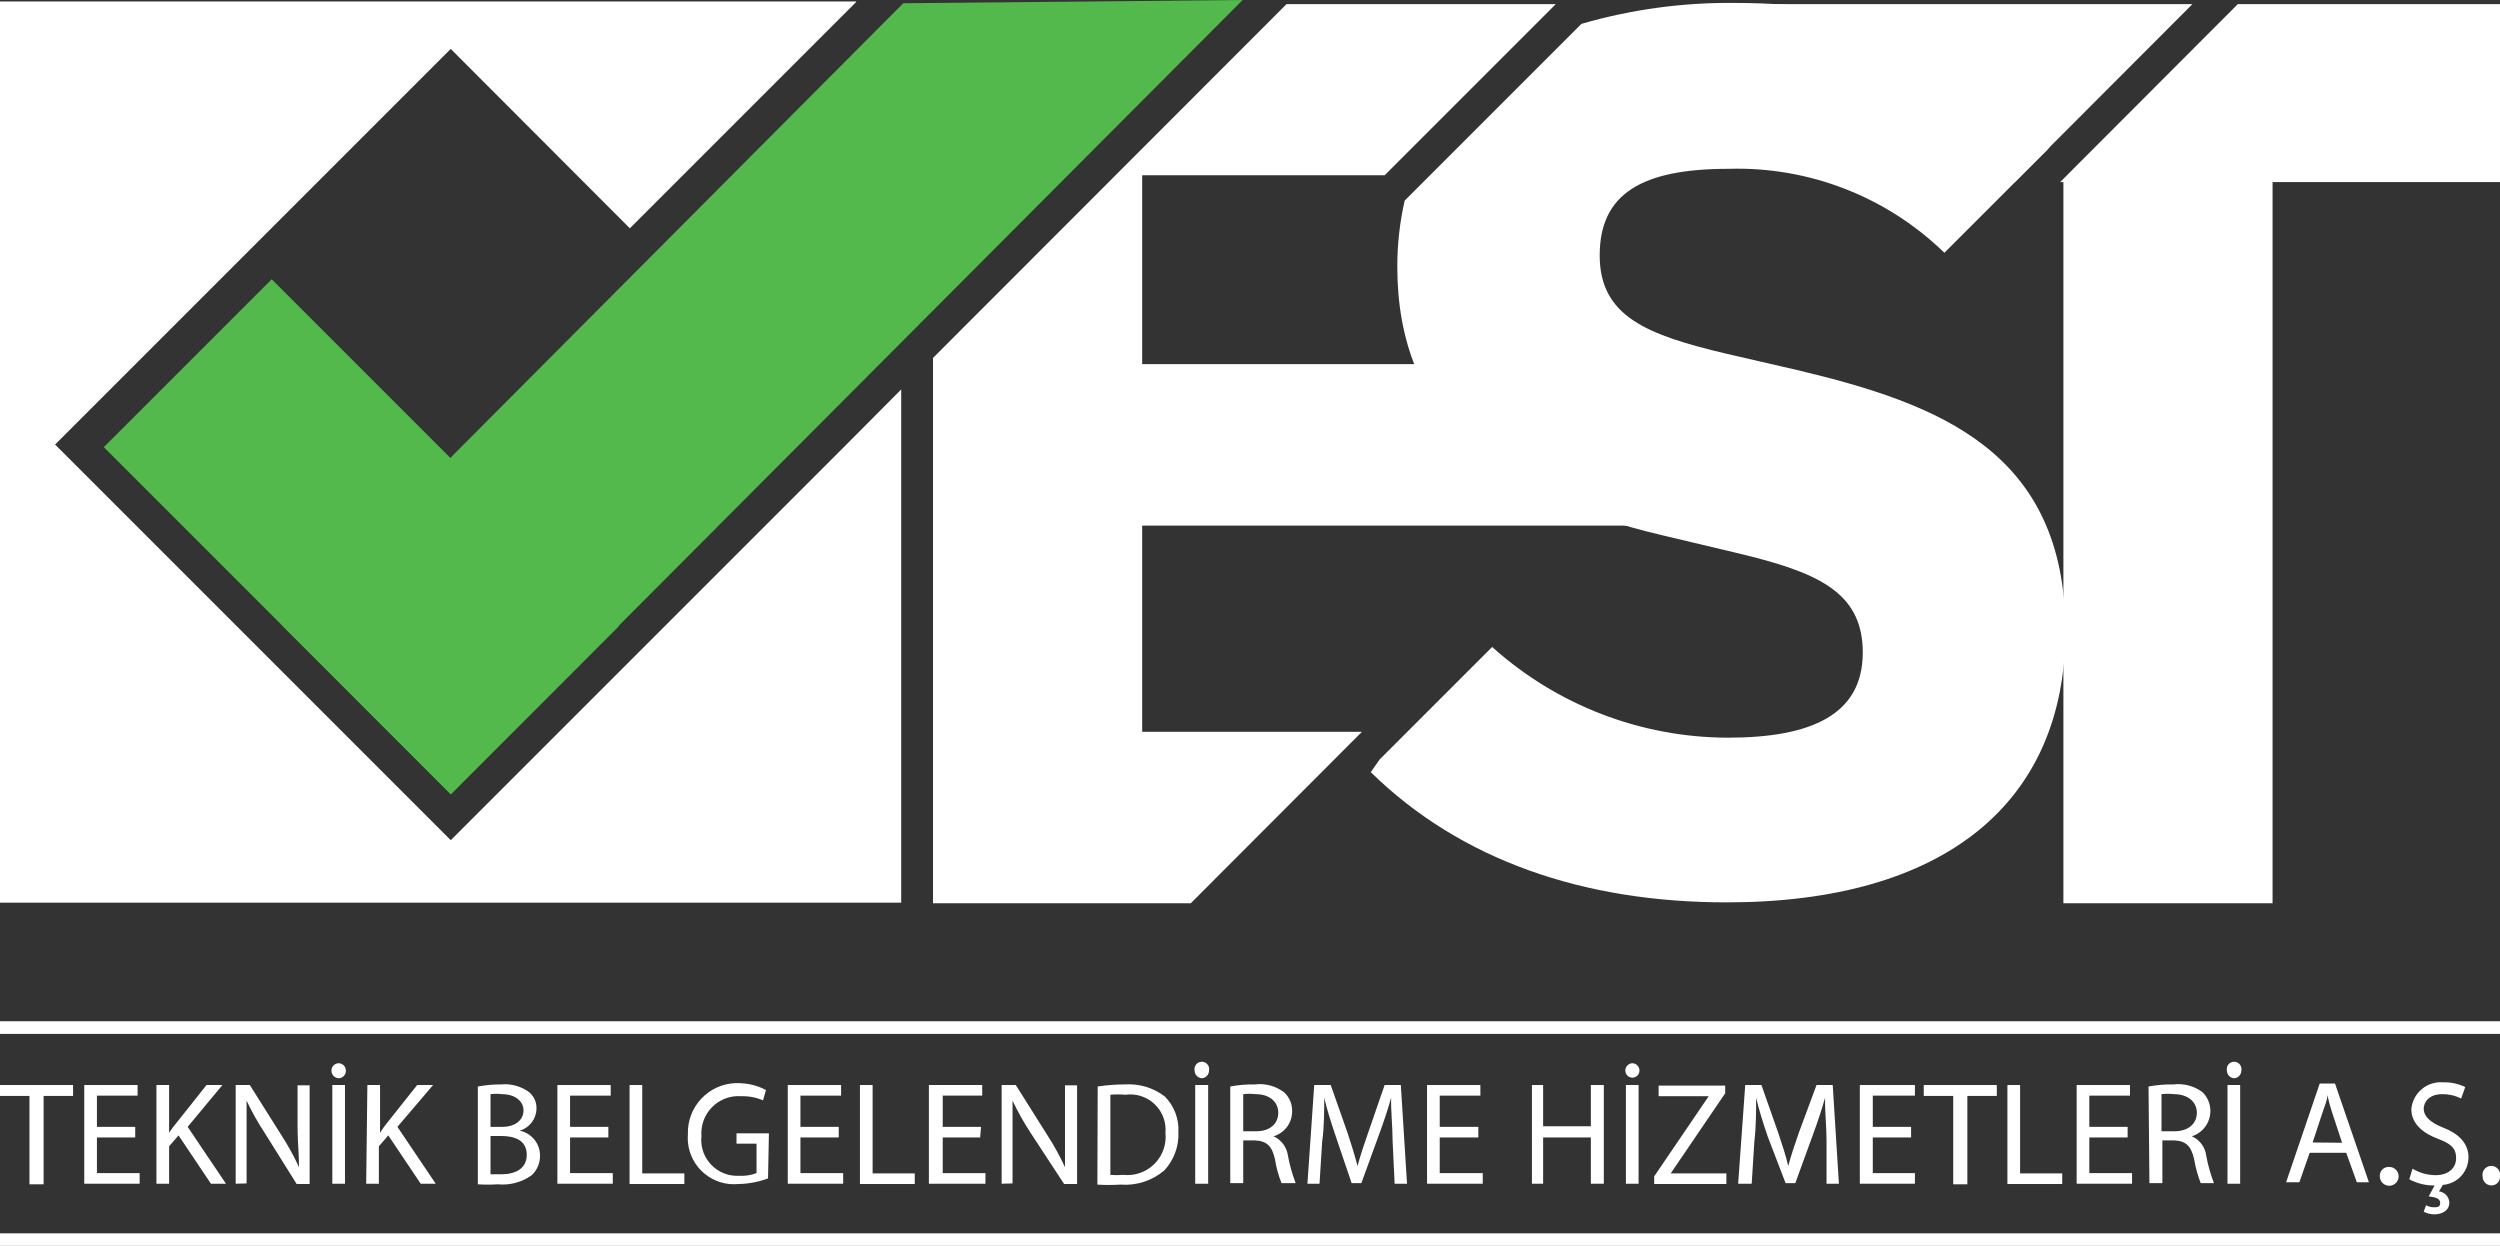
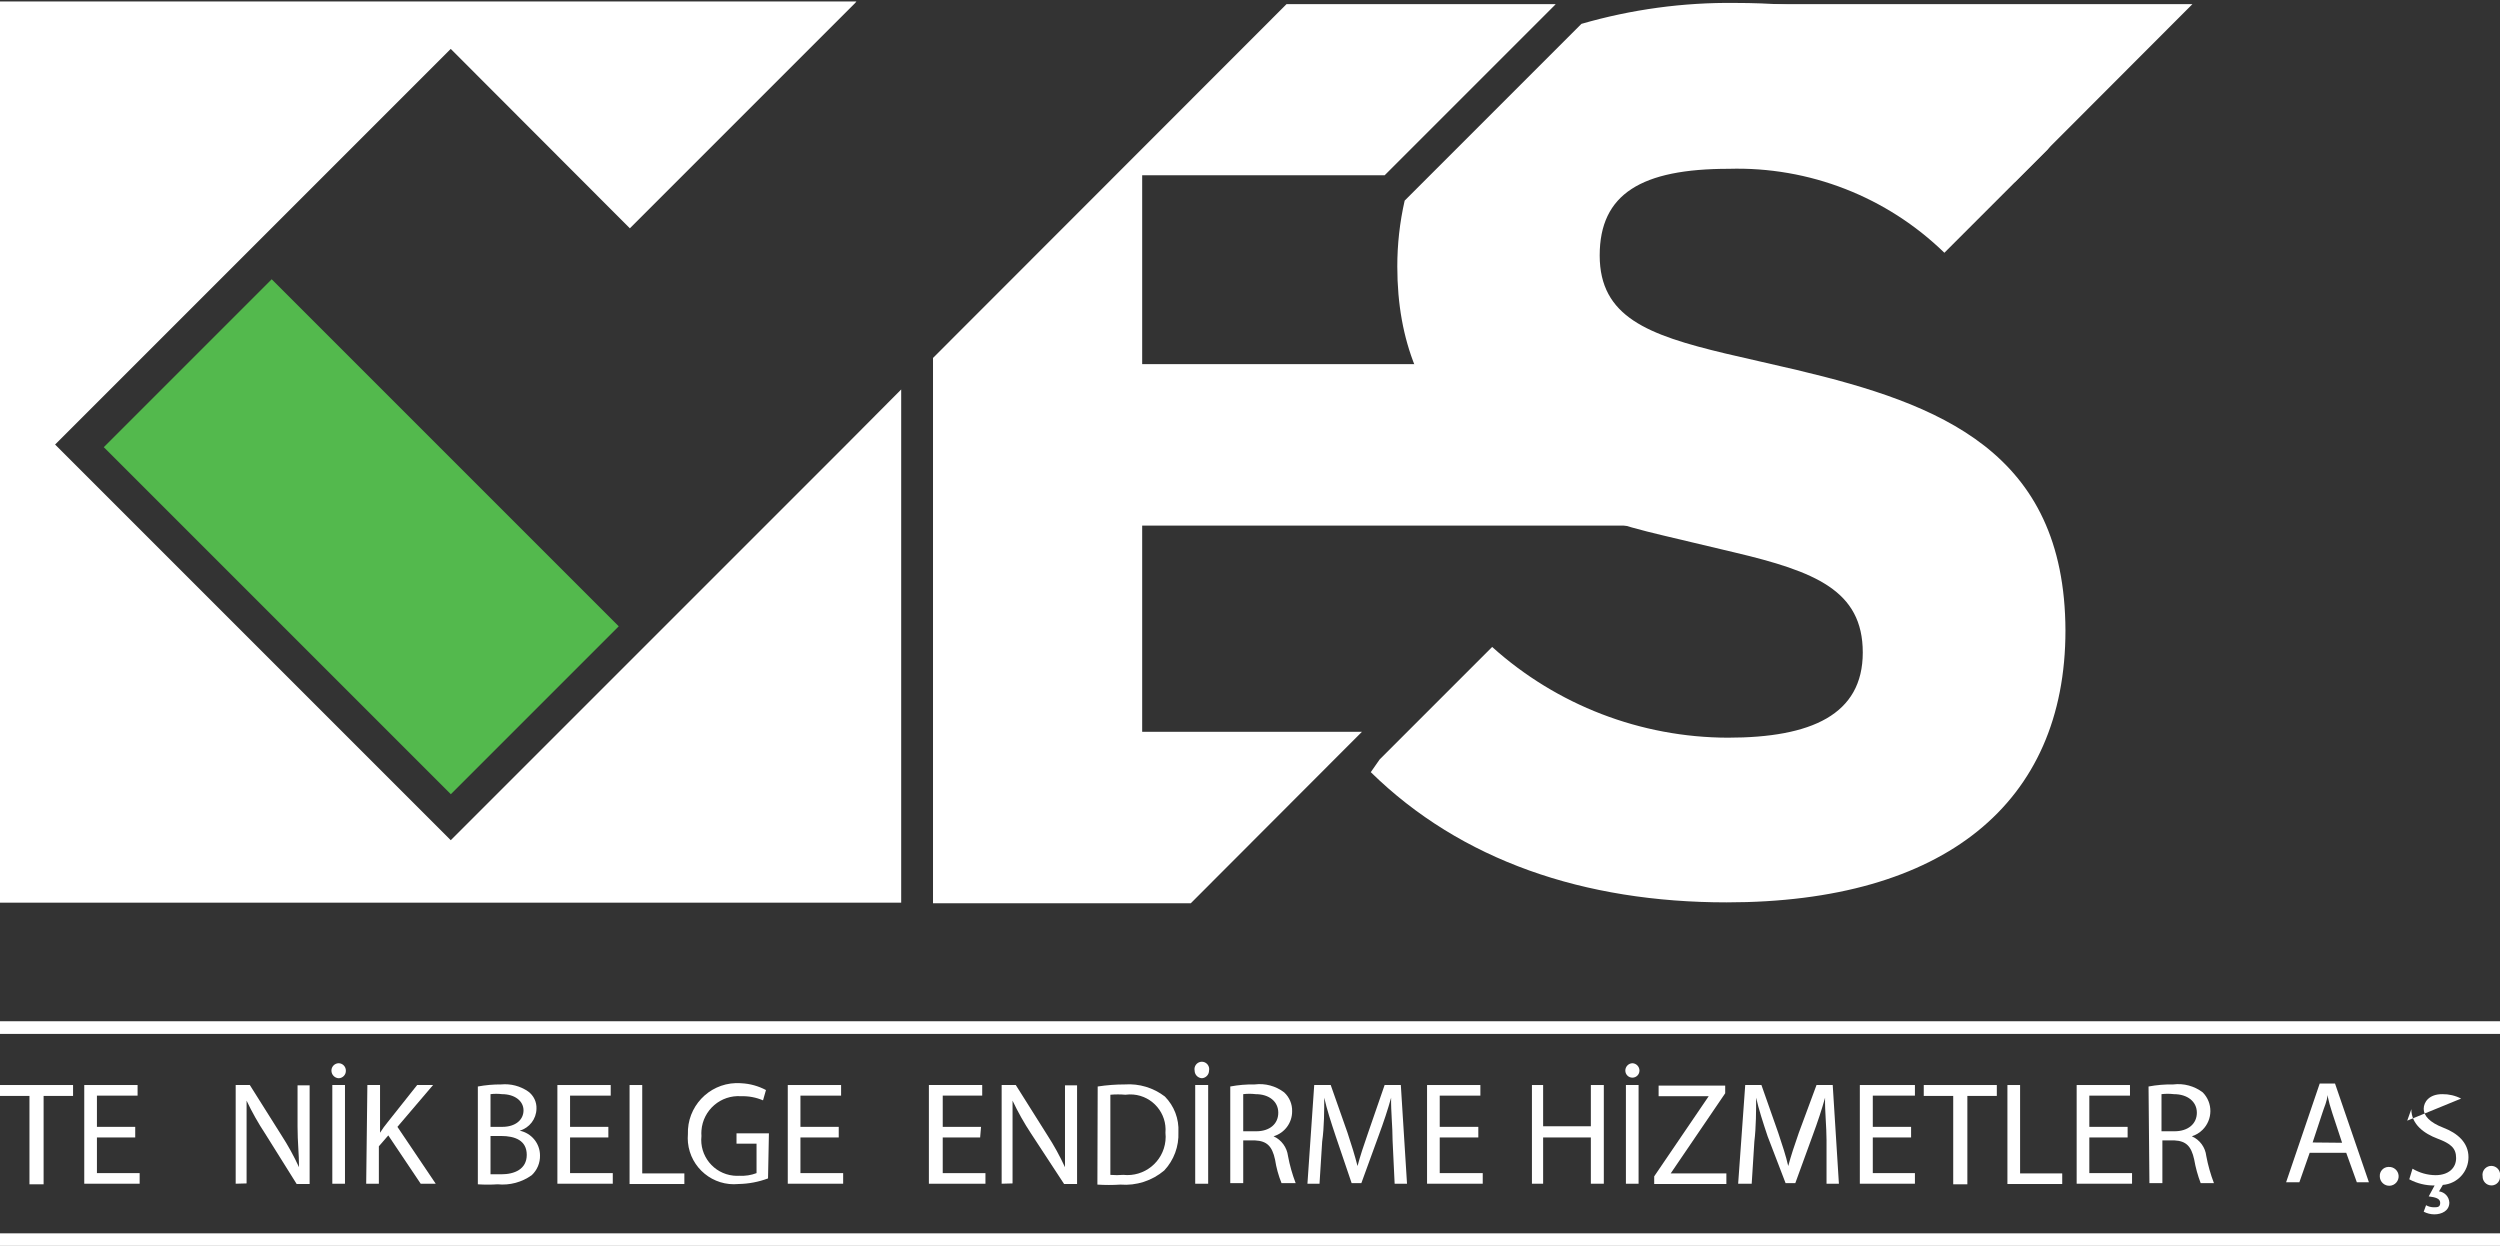
<svg xmlns="http://www.w3.org/2000/svg" id="Layer_1" version="1.1" viewBox="0 0 84.86 42.29">
  <rect x="0" y="0" width="84.86" height="42.29" fill="#333333" stroke="none" />
  <defs>
    <style>
      .st0 {
        fill: #fff;
      }

      .st1 {
        fill: none;
        stroke: #fff;
        stroke-miterlimit: 10;
        stroke-width: .43px;
      }

      .st2 {
        fill: #53b94d;
      }
    </style>
  </defs>
  <g id="Layer_2">
    <g id="Layer_1-2">
      <rect class="st2" x="8.233" y="9.89" width="8.06" height="16.66" transform="translate(-9.292 14.007) rotate(-45)" />
-       <polygon class="st2" points="9.6 21.25 15.3 26.96 42.18 0 30.66 .11 9.6 21.25" />
      <polyline class="st0" points="29.07 .05 0 .05 0 30.64 30.59 30.64 30.59 13.22 28.73 15.09 28.73 15.09 15.3 28.52 1.87 15.09 15.3 1.66 21.38 7.75 29.03 .1" />
      <polygon class="st0" points="56.57 17.84 56.57 12.36 38.77 12.36 38.77 5.95 47 5.95 52.8 .15 52.8 .14 43.67 .14 31.67 12.15 31.67 30.66 40.42 30.66 46.23 24.84 38.77 24.84 38.77 17.84 56.57 17.84" />
      <polygon class="st0" points="74.42 .14 58.3 .14 62.33 6.18 68.39 6.18 74.42 .14" />
-       <polygon class="st0" points="75.96 .14 69.93 6.18 70.04 6.18 70.04 30.66 77.14 30.66 77.14 6.18 84.86 6.18 84.86 .14 75.96 .14" />
      <path class="st0" d="M61,12.56l-2.43-.56c-2.63-.63-4.27-1.24-4.27-3.33s1.42-2.94,4.38-2.94c2.725-.08,5.366.948,7.32,2.85l3.51-3.51.56-.77C67.36,1.47,63.61.1,58.91.1c-1.769-.022-3.531.218-5.23.71l-6,6c-.167.735-.251,1.486-.25,2.24,0,5.12,3.33,7.79,9,9.12l2.44.58c2.74.65,4.36,1.29,4.36,3.4s-1.75,2.89-4.58,2.89c-2.955-.007-5.804-1.103-8-3.08l-3.82,3.82-.3.43c3.06,3,7.24,4.42,12.08,4.42,7.37,0,11.5-3.36,11.5-9.23-.02-6.08-4.28-7.69-9.11-8.84Z" />
      <line class="st1" y1="42.08" x2="84.86" y2="42.08" />
      <line class="st1" y1="34.88" x2="84.86" y2="34.88" />
      <path class="st0" d="M1,37.2H0v-.37h2.48v.37h-1v3h-.48v-3Z" />
      <path class="st0" d="M4.59,38.61h-1.3v1.21h1.45v.36h-1.88v-3.35h1.81v.36h-1.38v1.06h1.3v.36Z" />
-       <path class="st0" d="M5.31,36.83h.43v1.62h0c.087-.133.177-.253.27-.36l1-1.26h.54l-1.18,1.42,1.3,1.93h-.51l-1.1-1.64-.32.37v1.27h-.43v-3.35Z" />
      <path class="st0" d="M8,40.18v-3.35h.48l1.07,1.7c.226.348.426.713.6,1.09h0c0-.45-.05-.85-.05-1.38v-1.4h.41v3.35h-.44l-1.07-1.71c-.236-.358-.447-.732-.63-1.12h0v2.81l-.37.01Z" />
      <path class="st0" d="M11.25,36.34c0-.138.112-.25.25-.25.134.005.24.116.24.25.006.138-.102.254-.24.26,0,0,0,0,0,0-.14-.005-.25-.12-.25-.26ZM11.71,36.83v3.35h-.43v-3.35h.43Z" />
      <path class="st0" d="M12.47,36.83h.43v1.62h0c.079-.126.165-.246.26-.36l1-1.26h.54l-1.21,1.42,1.3,1.93h-.51l-1.1-1.64-.32.37v1.27h-.43l.04-3.35Z" />
      <path class="st0" d="M16.22,36.88c.261-.048.525-.072.79-.07.325-.031.651.054.92.24.186.137.292.359.28.59-.008.345-.239.644-.57.74h0c.4.081.689.432.69.84.006.253-.096.497-.28.67-.336.241-.748.351-1.16.31-.223.015-.447.015-.67,0v-3.32ZM16.65,38.25h.4c.45,0,.72-.24.72-.56s-.3-.55-.73-.55c-.13-.016-.26-.016-.39,0v1.11ZM16.65,39.86h.37c.44,0,.86-.17.86-.66s-.4-.64-.87-.64h-.36v1.3Z" />
      <path class="st0" d="M20.65,38.61h-1.3v1.21h1.45v.36h-1.88v-3.35h1.81v.36h-1.38v1.06h1.3v.36Z" />
      <path class="st0" d="M21.37,36.83h.43v3h1.43v.36h-1.86v-3.36Z" />
      <path class="st0" d="M26.07,40c-.32.12-.658.184-1,.19-.863.086-1.632-.544-1.718-1.407-.009-.094-.01-.189-.002-.283-.031-.927.696-1.704,1.623-1.735.066-.002.131,0,.197.005.29.015.573.094.83.23l-.1.35c-.233-.1-.486-.148-.74-.14-.694-.052-1.298.469-1.35,1.163-.005.062-.005.125,0,.187-.073.67.411,1.272,1.08,1.345.07.008.14.009.21.005.198.011.395-.019.58-.09v-1h-.68v-.35h1.1l-.03,1.53Z" />
      <path class="st0" d="M28.47,38.61h-1.3v1.21h1.45v.36h-1.88v-3.35h1.81v.36h-1.38v1.06h1.3v.36Z" />
-       <path class="st0" d="M29.19,36.83h.43v3h1.43v.36h-1.86v-3.36Z" />
      <path class="st0" d="M33.27,38.61h-1.27v1.21h1.45v.36h-1.92v-3.35h1.81v.36h-1.34v1.06h1.3l-.03.36Z" />
      <path class="st0" d="M34,40.18v-3.35h.48l1.07,1.7c.226.348.426.713.6,1.09h0v-2.78h.41v3.35h-.44l-1.12-1.71c-.236-.358-.447-.732-.63-1.12h0v2.81l-.37.01Z" />
      <path class="st0" d="M37.26,36.88c.304-.047.612-.07.92-.07.488-.034.972.112,1.36.41.317.321.484.76.46,1.21.021.48-.152.949-.48,1.3-.414.351-.949.523-1.49.48-.26.017-.52.017-.78,0l.01-3.33ZM37.69,39.88c.146.012.294.012.44,0,.714.076,1.354-.442,1.43-1.155.01-.091.01-.183,0-.275.056-.66-.434-1.241-1.094-1.297-.089-.007-.178-.005-.266.007-.17-.015-.34-.015-.51,0v2.72Z" />
      <path class="st0" d="M40.55,36.34c-.027-.135.06-.267.195-.295s.267.06.295.195c.007.033.007.067,0,.099,0,.136-.104.25-.24.26-.14-.005-.25-.12-.25-.26ZM41.01,36.83v3.35h-.44v-3.35h.44Z" />
      <path class="st0" d="M41.76,36.88c.274-.052.552-.075.83-.07.356-.045.715.052,1,.27.178.164.277.398.27.64.003.392-.254.739-.63.85h0c.269.123.454.377.49.67.059.314.146.622.26.92h-.48c-.104-.257-.178-.526-.22-.8-.1-.46-.28-.63-.68-.65h-.4v1.45h-.44v-3.28ZM42.2,38.4h.44c.46,0,.75-.25.75-.63s-.31-.63-.77-.63c-.139-.017-.281-.017-.42,0v1.26Z" />
      <path class="st0" d="M47.27,38.71c0-.47-.06-1-.05-1.45h0c-.11.4-.25.82-.42,1.28l-.59,1.62h-.33l-.54-1.59c-.16-.48-.3-.91-.39-1.31h0c0,.42,0,1-.07,1.49l-.09,1.43h-.41l.23-3.35h.56l.57,1.62c.14.42.25.78.34,1.13h0c.09-.34.21-.7.36-1.13l.56-1.62h.55l.21,3.35h-.42l-.07-1.47Z" />
      <path class="st0" d="M50.18,38.61h-1.31v1.21h1.46v.36h-1.89v-3.35h1.81v.36h-1.38v1.06h1.31v.36Z" />
      <path class="st0" d="M52.38,36.83v1.4h1.62v-1.4h.44v3.35h-.44v-1.57h-1.62v1.57h-.38v-3.35h.38Z" />
      <path class="st0" d="M55.17,36.34c0-.134.106-.245.24-.25.134.005.24.116.24.25,0,.133-.107.24-.24.24s-.24-.107-.24-.24c0,0,0,0,0,0ZM55.62,36.83v3.35h-.43v-3.35h.43Z" />
      <path class="st0" d="M56.15,39.93l1.85-2.72h-1.7v-.36h2.26v.26l-1.85,2.72h1.89v.36h-2.45v-.26Z" />
      <path class="st0" d="M62,38.71c0-.47-.06-1-.05-1.45h0c-.11.4-.25.82-.42,1.28l-.59,1.62h-.33l-.61-1.59c-.16-.48-.3-.91-.39-1.31h0c0,.42,0,1-.06,1.49l-.09,1.43h-.46l.24-3.35h.55l.57,1.62c.14.42.26.78.34,1.13h0c.09-.34.21-.7.36-1.13l.6-1.62h.55l.21,3.35h-.42v-1.47Z" />
      <path class="st0" d="M64.87,38.61h-1.3v1.21h1.43v.36h-1.87v-3.35h1.87v.36h-1.43v1.06h1.3v.36Z" />
      <path class="st0" d="M66.3,37.2h-1v-.37h2.48v.37h-1v3h-.48v-3Z" />
      <path class="st0" d="M68.14,36.83h.43v3h1.43v.36h-1.86v-3.36Z" />
      <path class="st0" d="M72.22,38.61h-1.3v1.21h1.45v.36h-1.88v-3.35h1.81v.36h-1.38v1.06h1.3v.36Z" />
      <path class="st0" d="M72.93,36.88c.277-.052.558-.075.84-.07.356-.044.715.053,1,.27.349.354.345.924-.009,1.273-.101.1-.225.174-.361.217h0c.271.12.458.375.49.67.059.314.146.622.26.92h-.45c-.099-.259-.173-.527-.22-.8-.1-.46-.28-.63-.67-.65h-.41v1.45h-.44l-.03-3.28ZM73.37,38.4h.44c.46,0,.76-.25.76-.63s-.32-.63-.78-.63c-.139-.017-.281-.017-.42,0v1.26Z" />
-       <path class="st0" d="M75.59,36.34c-.027-.135.06-.267.195-.295.135-.027.267.06.295.195.007.033.007.067,0,.1,0,.136-.104.25-.24.26-.14-.005-.25-.12-.25-.26ZM76.04,36.83v3.35h-.43v-3.35h.43Z" />
      <path class="st0" d="M78.4,39.13l-.35,1h-.45l1.14-3.35h.52l1.15,3.35h-.41l-.36-1h-1.24ZM79.5,38.79l-.33-1c-.068-.203-.125-.41-.17-.62h0c0,.2-.11.41-.17.61l-.33,1,1,.01Z" />
      <path class="st0" d="M80.78,39.93c-.011-.165.114-.308.279-.319.007,0,.014,0,.021,0,.176-.011.328.123.339.299.011.176-.123.328-.299.339s-.328-.123-.339-.299c0-.006,0-.013,0-.019Z" />
-       <path class="st0" d="M83.54,37.29c-.198-.102-.418-.153-.64-.15-.45,0-.63.27-.63.5s.2.46.67.64.85.5.85,1c.001.493-.378.903-.87.94l-.13.22c.194.024.342.185.35.38,0,.28-.26.4-.51.4-.125-.001-.249-.032-.36-.09l.08-.22c.082.047.175.071.27.07.11,0,.21,0,.21-.15s-.16-.19-.39-.22l.2-.37h0c-.3.004-.596-.068-.86-.21l.11-.36c.236.141.505.217.78.22.44,0,.7-.24.7-.58s-.18-.49-.63-.66-.89-.48-.89-1c.047-.55.532-.958,1.082-.911.003,0,.005,0,.008,0,.256-.007.51.048.74.16l-.14.39Z" />
+       <path class="st0" d="M83.54,37.29c-.198-.102-.418-.153-.64-.15-.45,0-.63.27-.63.5s.2.46.67.64.85.5.85,1c.001.493-.378.903-.87.94l-.13.22c.194.024.342.185.35.38,0,.28-.26.4-.51.4-.125-.001-.249-.032-.36-.09l.08-.22c.082.047.175.071.27.07.11,0,.21,0,.21-.15s-.16-.19-.39-.22l.2-.37h0c-.3.004-.596-.068-.86-.21l.11-.36c.236.141.505.217.78.22.44,0,.7-.24.7-.58s-.18-.49-.63-.66-.89-.48-.89-1l-.14.39Z" />
      <path class="st0" d="M84.27,39.93c-.03-.163.078-.319.24-.35.163-.03.319.078.35.24.007.036.007.073,0,.109.011.16-.109.298-.269.309-.01,0-.021,0-.031,0-.166-.005-.295-.144-.29-.31,0,0,0,0,0,0Z" />
    </g>
  </g>
</svg>